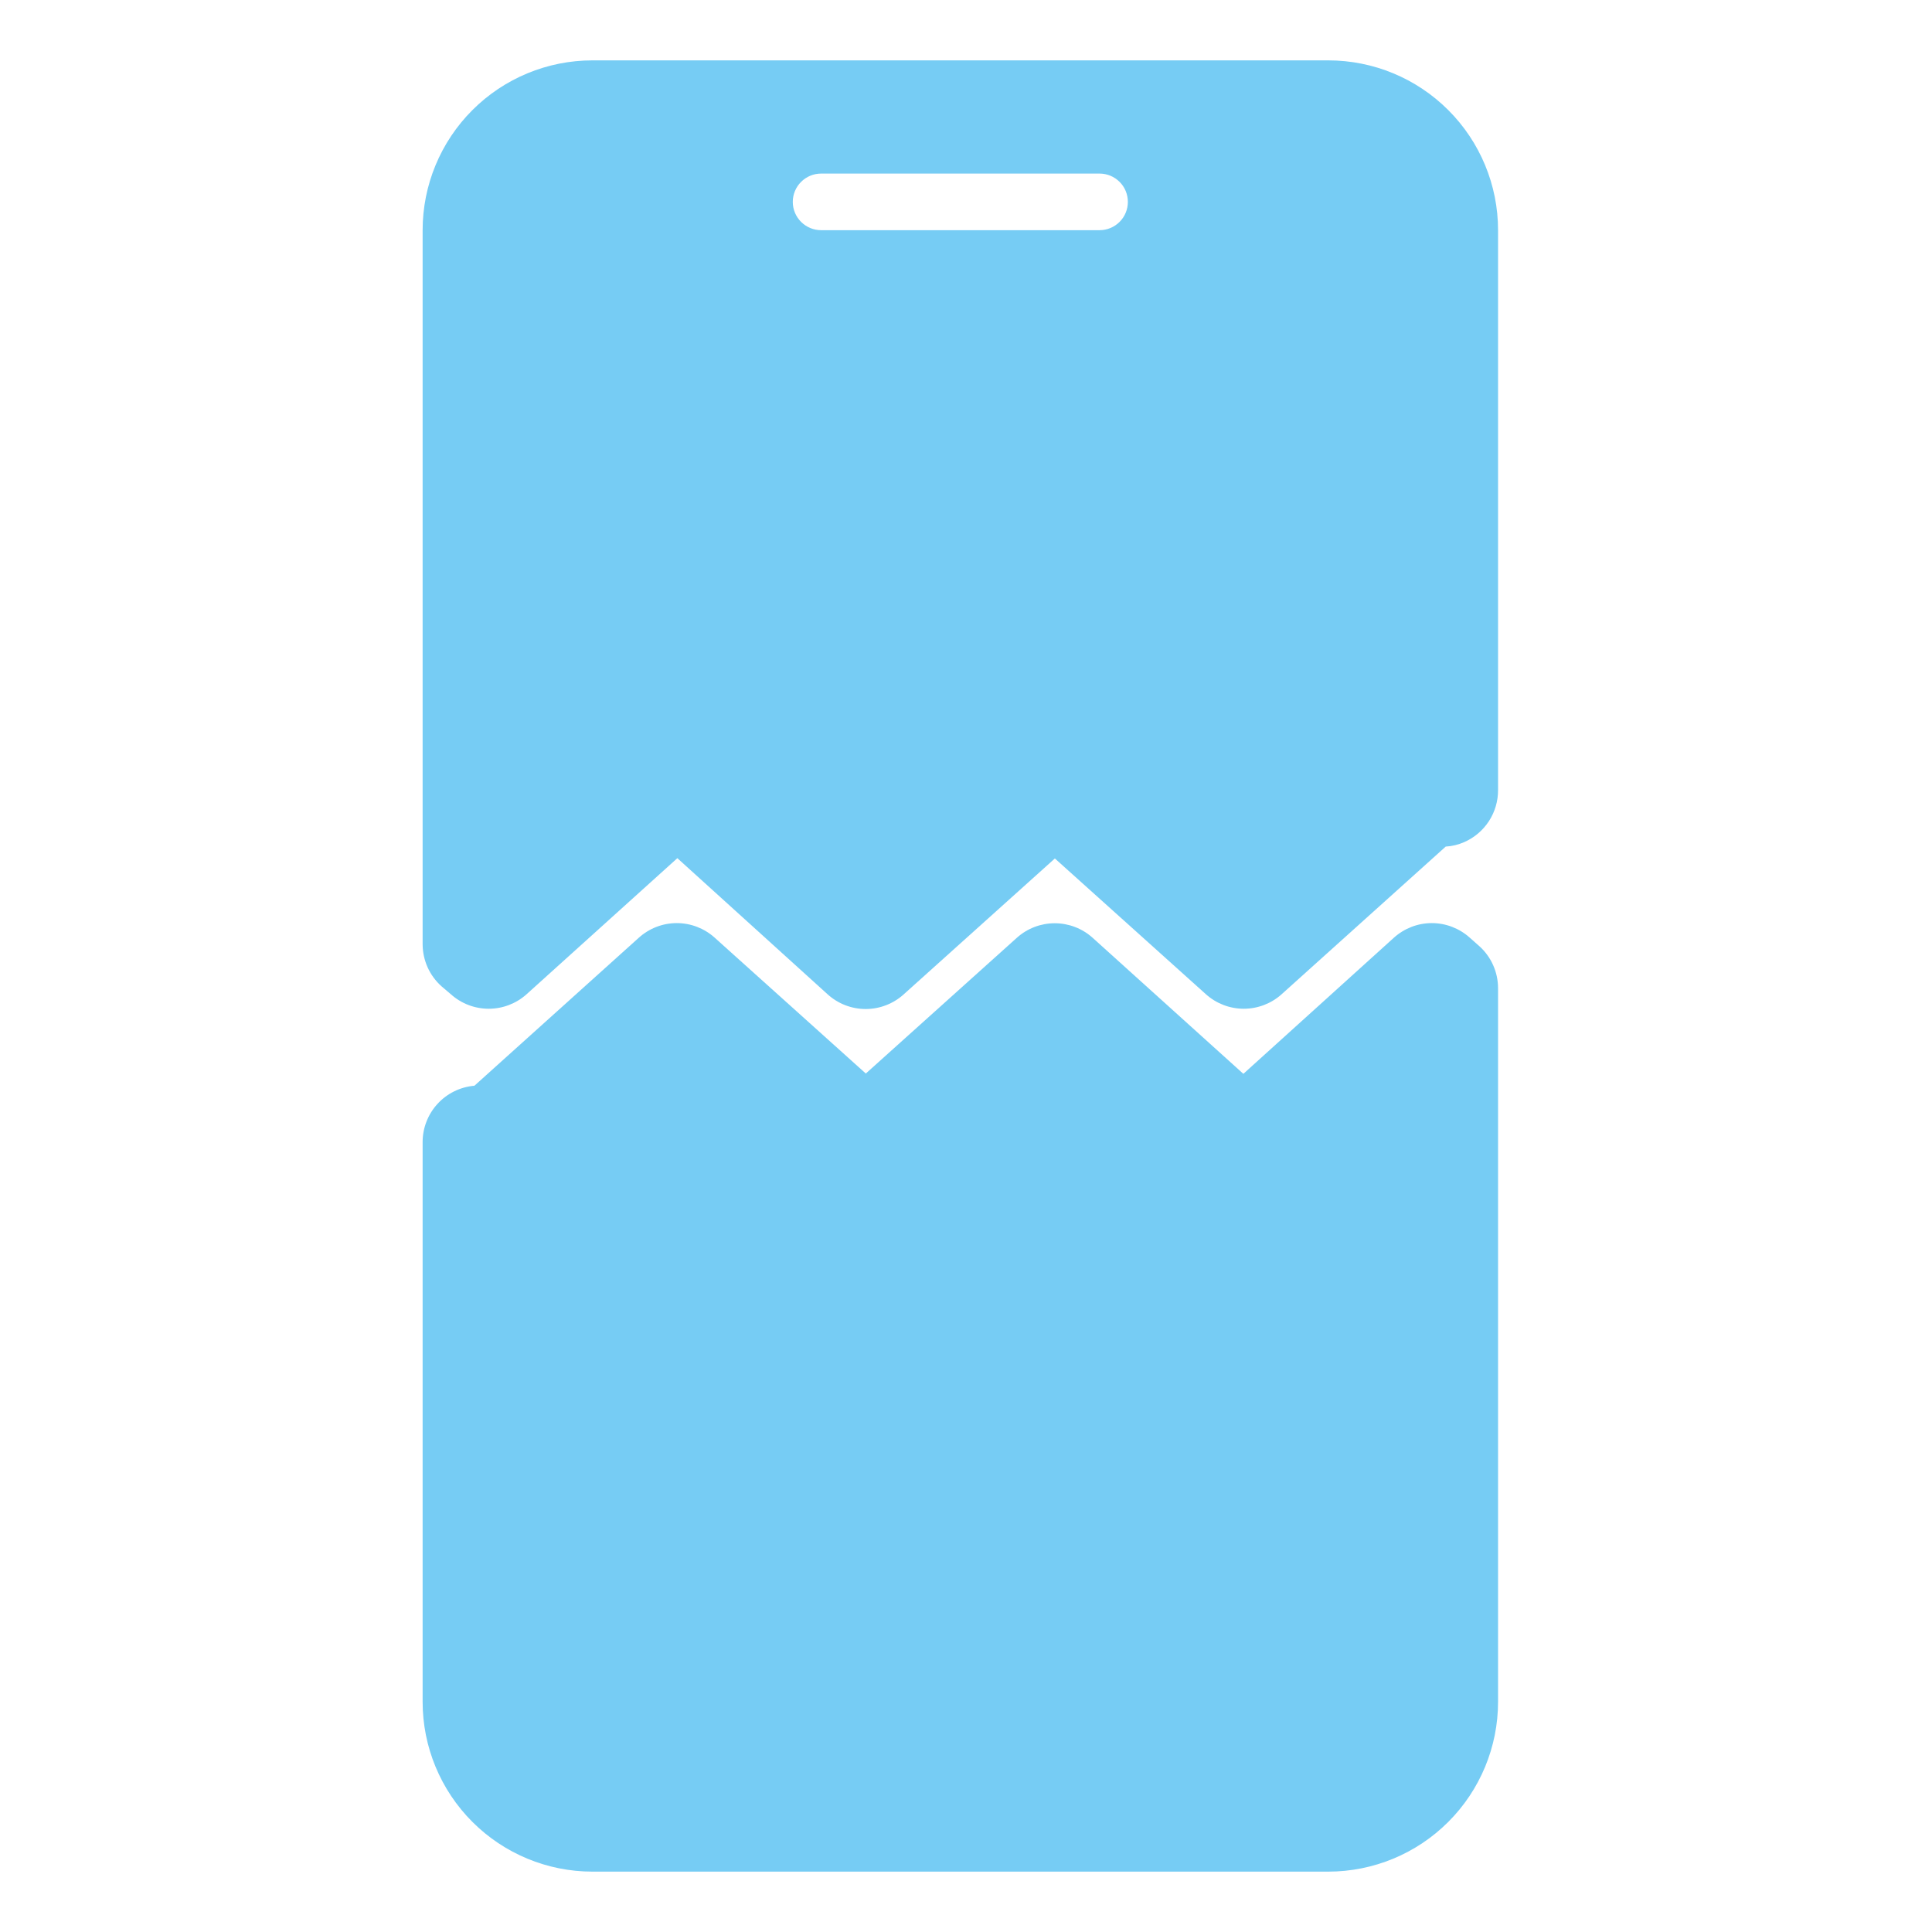
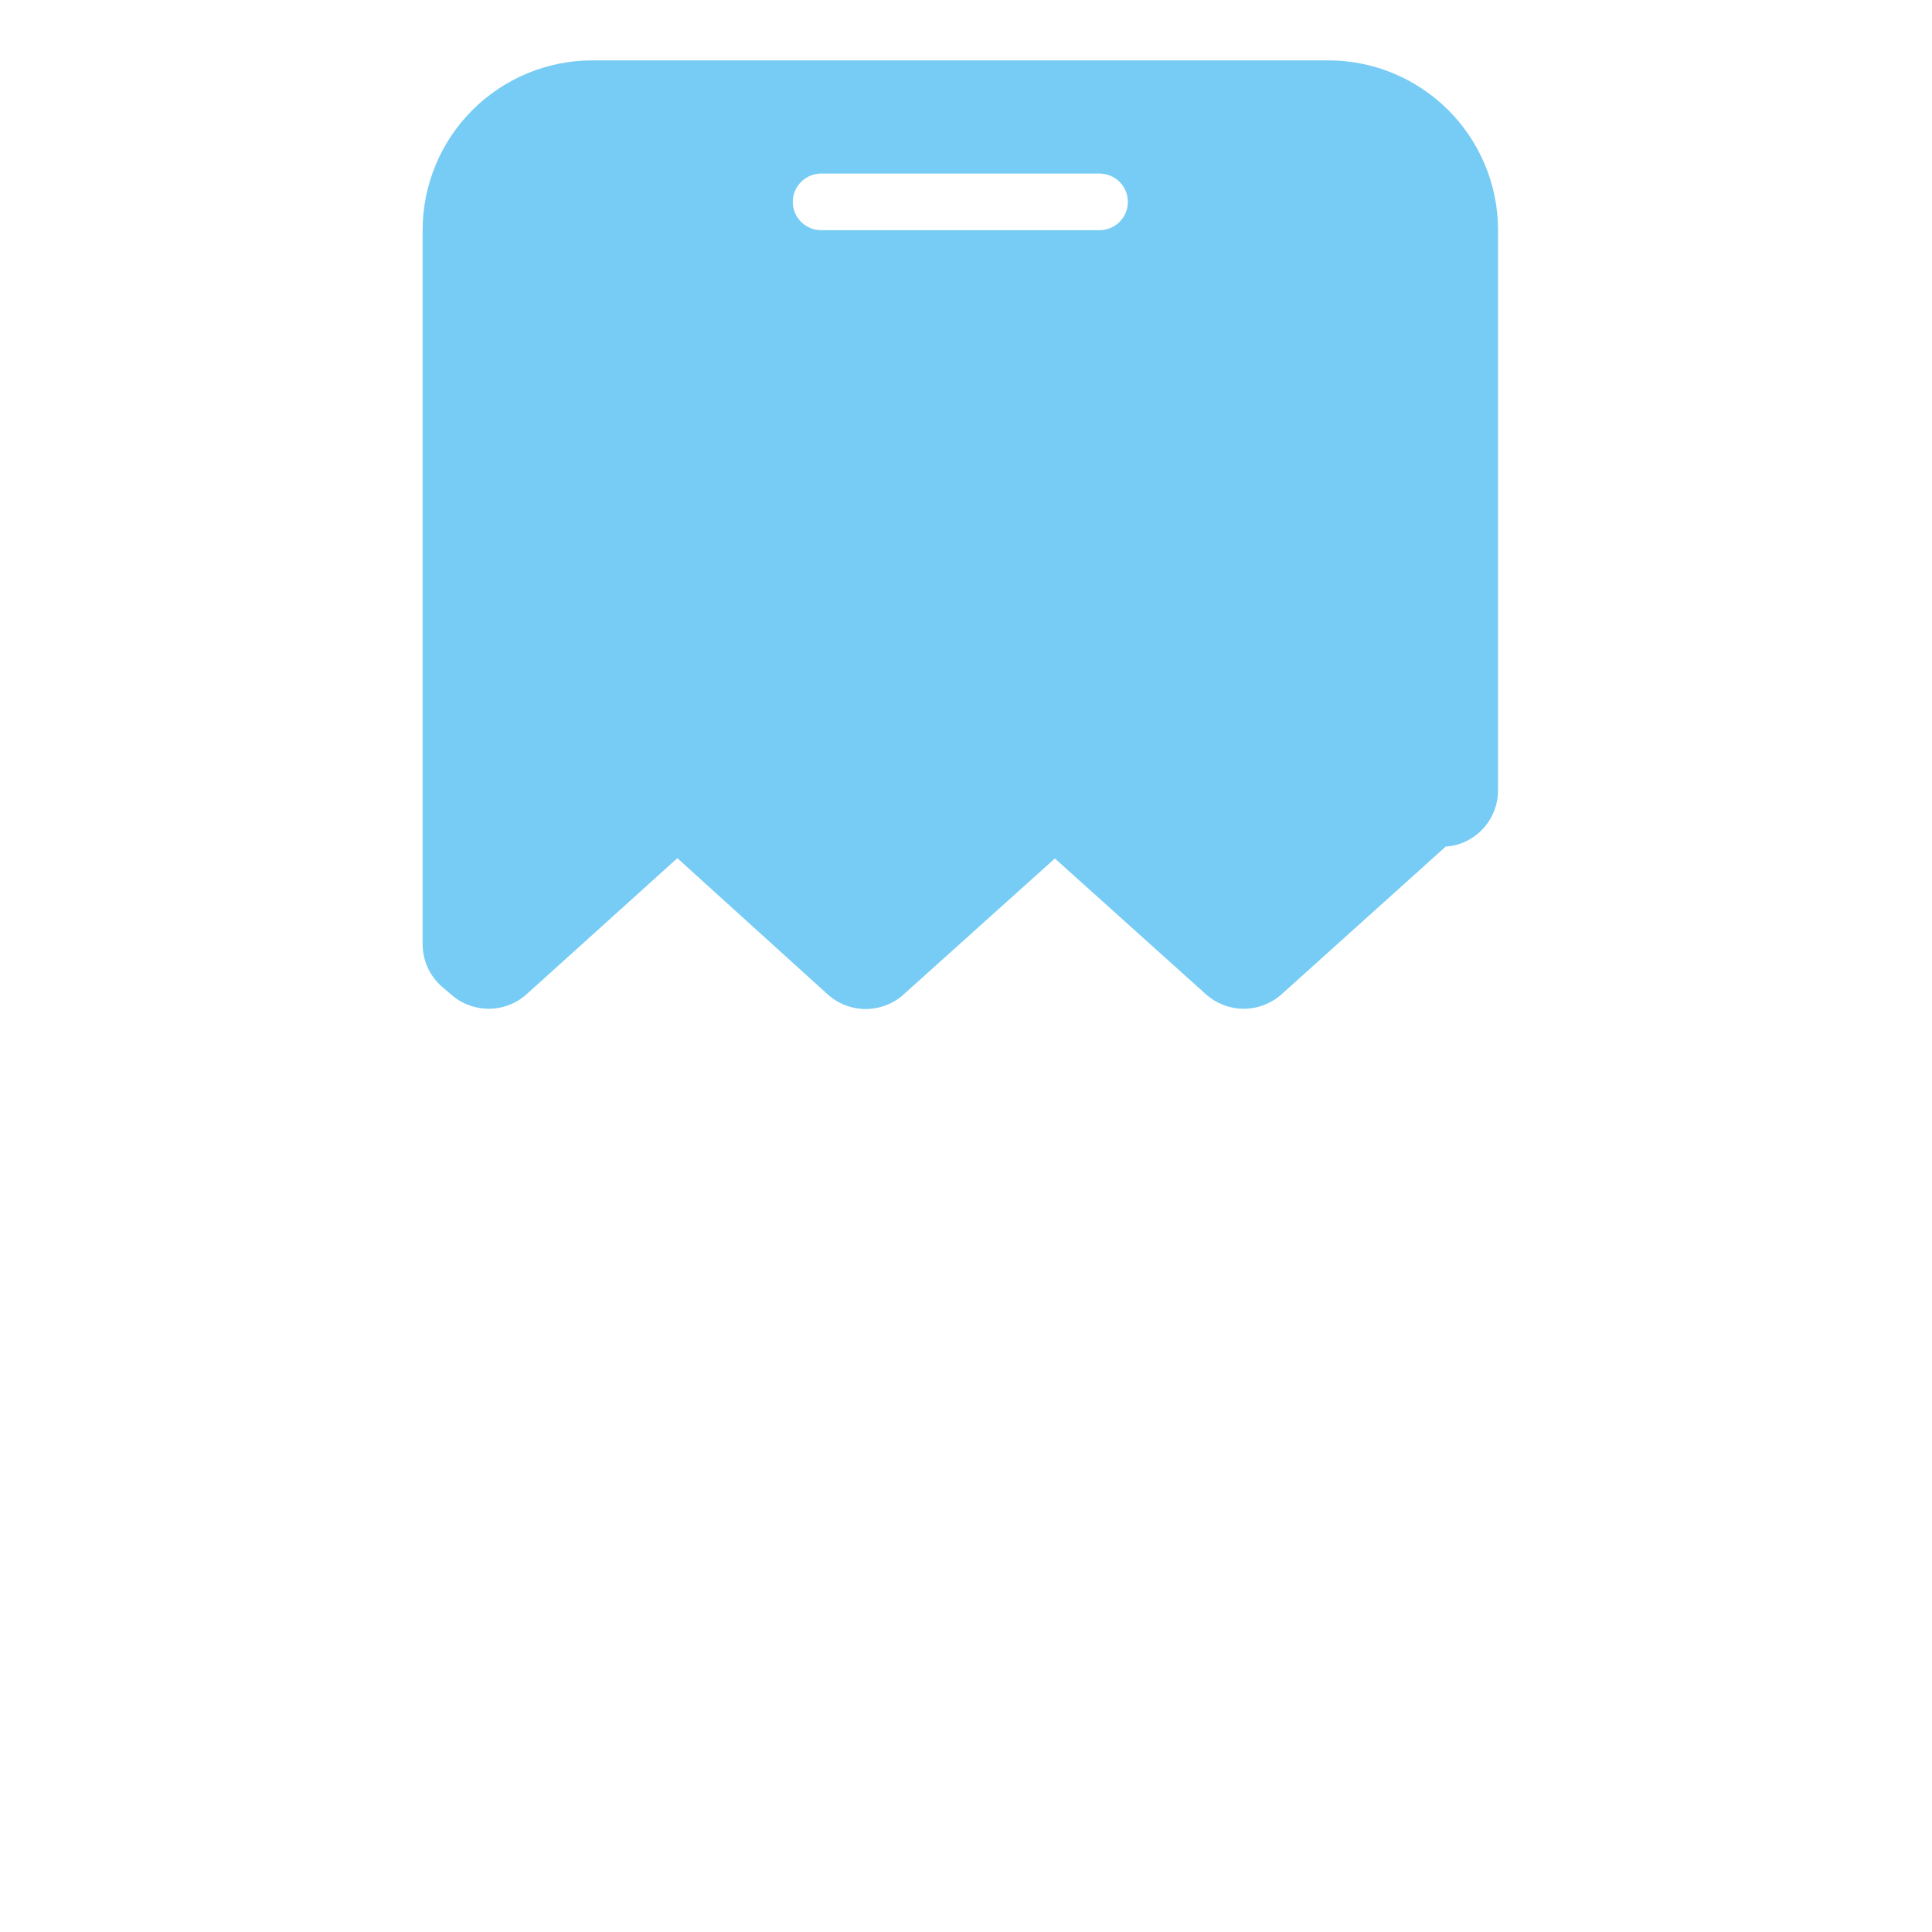
<svg xmlns="http://www.w3.org/2000/svg" width="64" height="64" viewBox="0 0 64 64" fill="none">
  <path d="M44 2H19.625C18.133 2 16.702 2.593 15.648 3.648C14.593 4.702 14 6.133 14 7.625V31.278C14.001 31.542 14.057 31.803 14.165 32.044C14.273 32.284 14.431 32.499 14.628 32.675L14.938 32.938C15.281 33.246 15.727 33.416 16.189 33.416C16.651 33.416 17.097 33.246 17.441 32.938L22.438 28.428L27.416 32.938C27.761 33.251 28.21 33.425 28.677 33.425C29.143 33.425 29.592 33.251 29.938 32.938L34.944 28.438L39.95 32.938C40.294 33.246 40.74 33.416 41.202 33.416C41.663 33.416 42.109 33.246 42.453 32.938L47.891 28.044C48.104 28.032 48.314 27.981 48.509 27.894C48.843 27.746 49.126 27.504 49.325 27.198C49.523 26.891 49.627 26.534 49.625 26.169V7.625C49.625 6.133 49.032 4.702 47.977 3.648C46.923 2.593 45.492 2 44 2ZM36.425 7.625H27.2C26.951 7.625 26.713 7.526 26.537 7.35C26.361 7.175 26.262 6.936 26.262 6.688C26.262 6.439 26.361 6.2 26.537 6.025C26.713 5.849 26.951 5.75 27.2 5.75H36.425C36.674 5.75 36.912 5.849 37.088 6.025C37.264 6.2 37.362 6.439 37.362 6.688C37.362 6.936 37.264 7.175 37.088 7.35C36.912 7.526 36.674 7.625 36.425 7.625Z" fill="#76CCF4" />
-   <path d="M48.688 31.062C48.343 30.752 47.895 30.579 47.431 30.579C46.967 30.579 46.52 30.752 46.175 31.062L41.188 35.572L36.191 31.062C35.847 30.754 35.401 30.584 34.939 30.584C34.477 30.584 34.032 30.754 33.688 31.062L28.681 35.562L23.675 31.062C23.331 30.752 22.883 30.579 22.419 30.579C21.955 30.579 21.507 30.752 21.163 31.062L15.716 35.966C15.246 36.006 14.809 36.221 14.492 36.568C14.174 36.915 13.998 37.37 14 37.841V56.375C14 57.867 14.593 59.297 15.648 60.352C16.702 61.407 18.133 62 19.625 62H44C45.492 62 46.923 61.407 47.977 60.352C49.032 59.297 49.625 57.867 49.625 56.375V32.731C49.624 32.469 49.569 32.211 49.462 31.972C49.356 31.733 49.201 31.519 49.006 31.344L48.688 31.062Z" fill="#76CCF4" />
</svg>